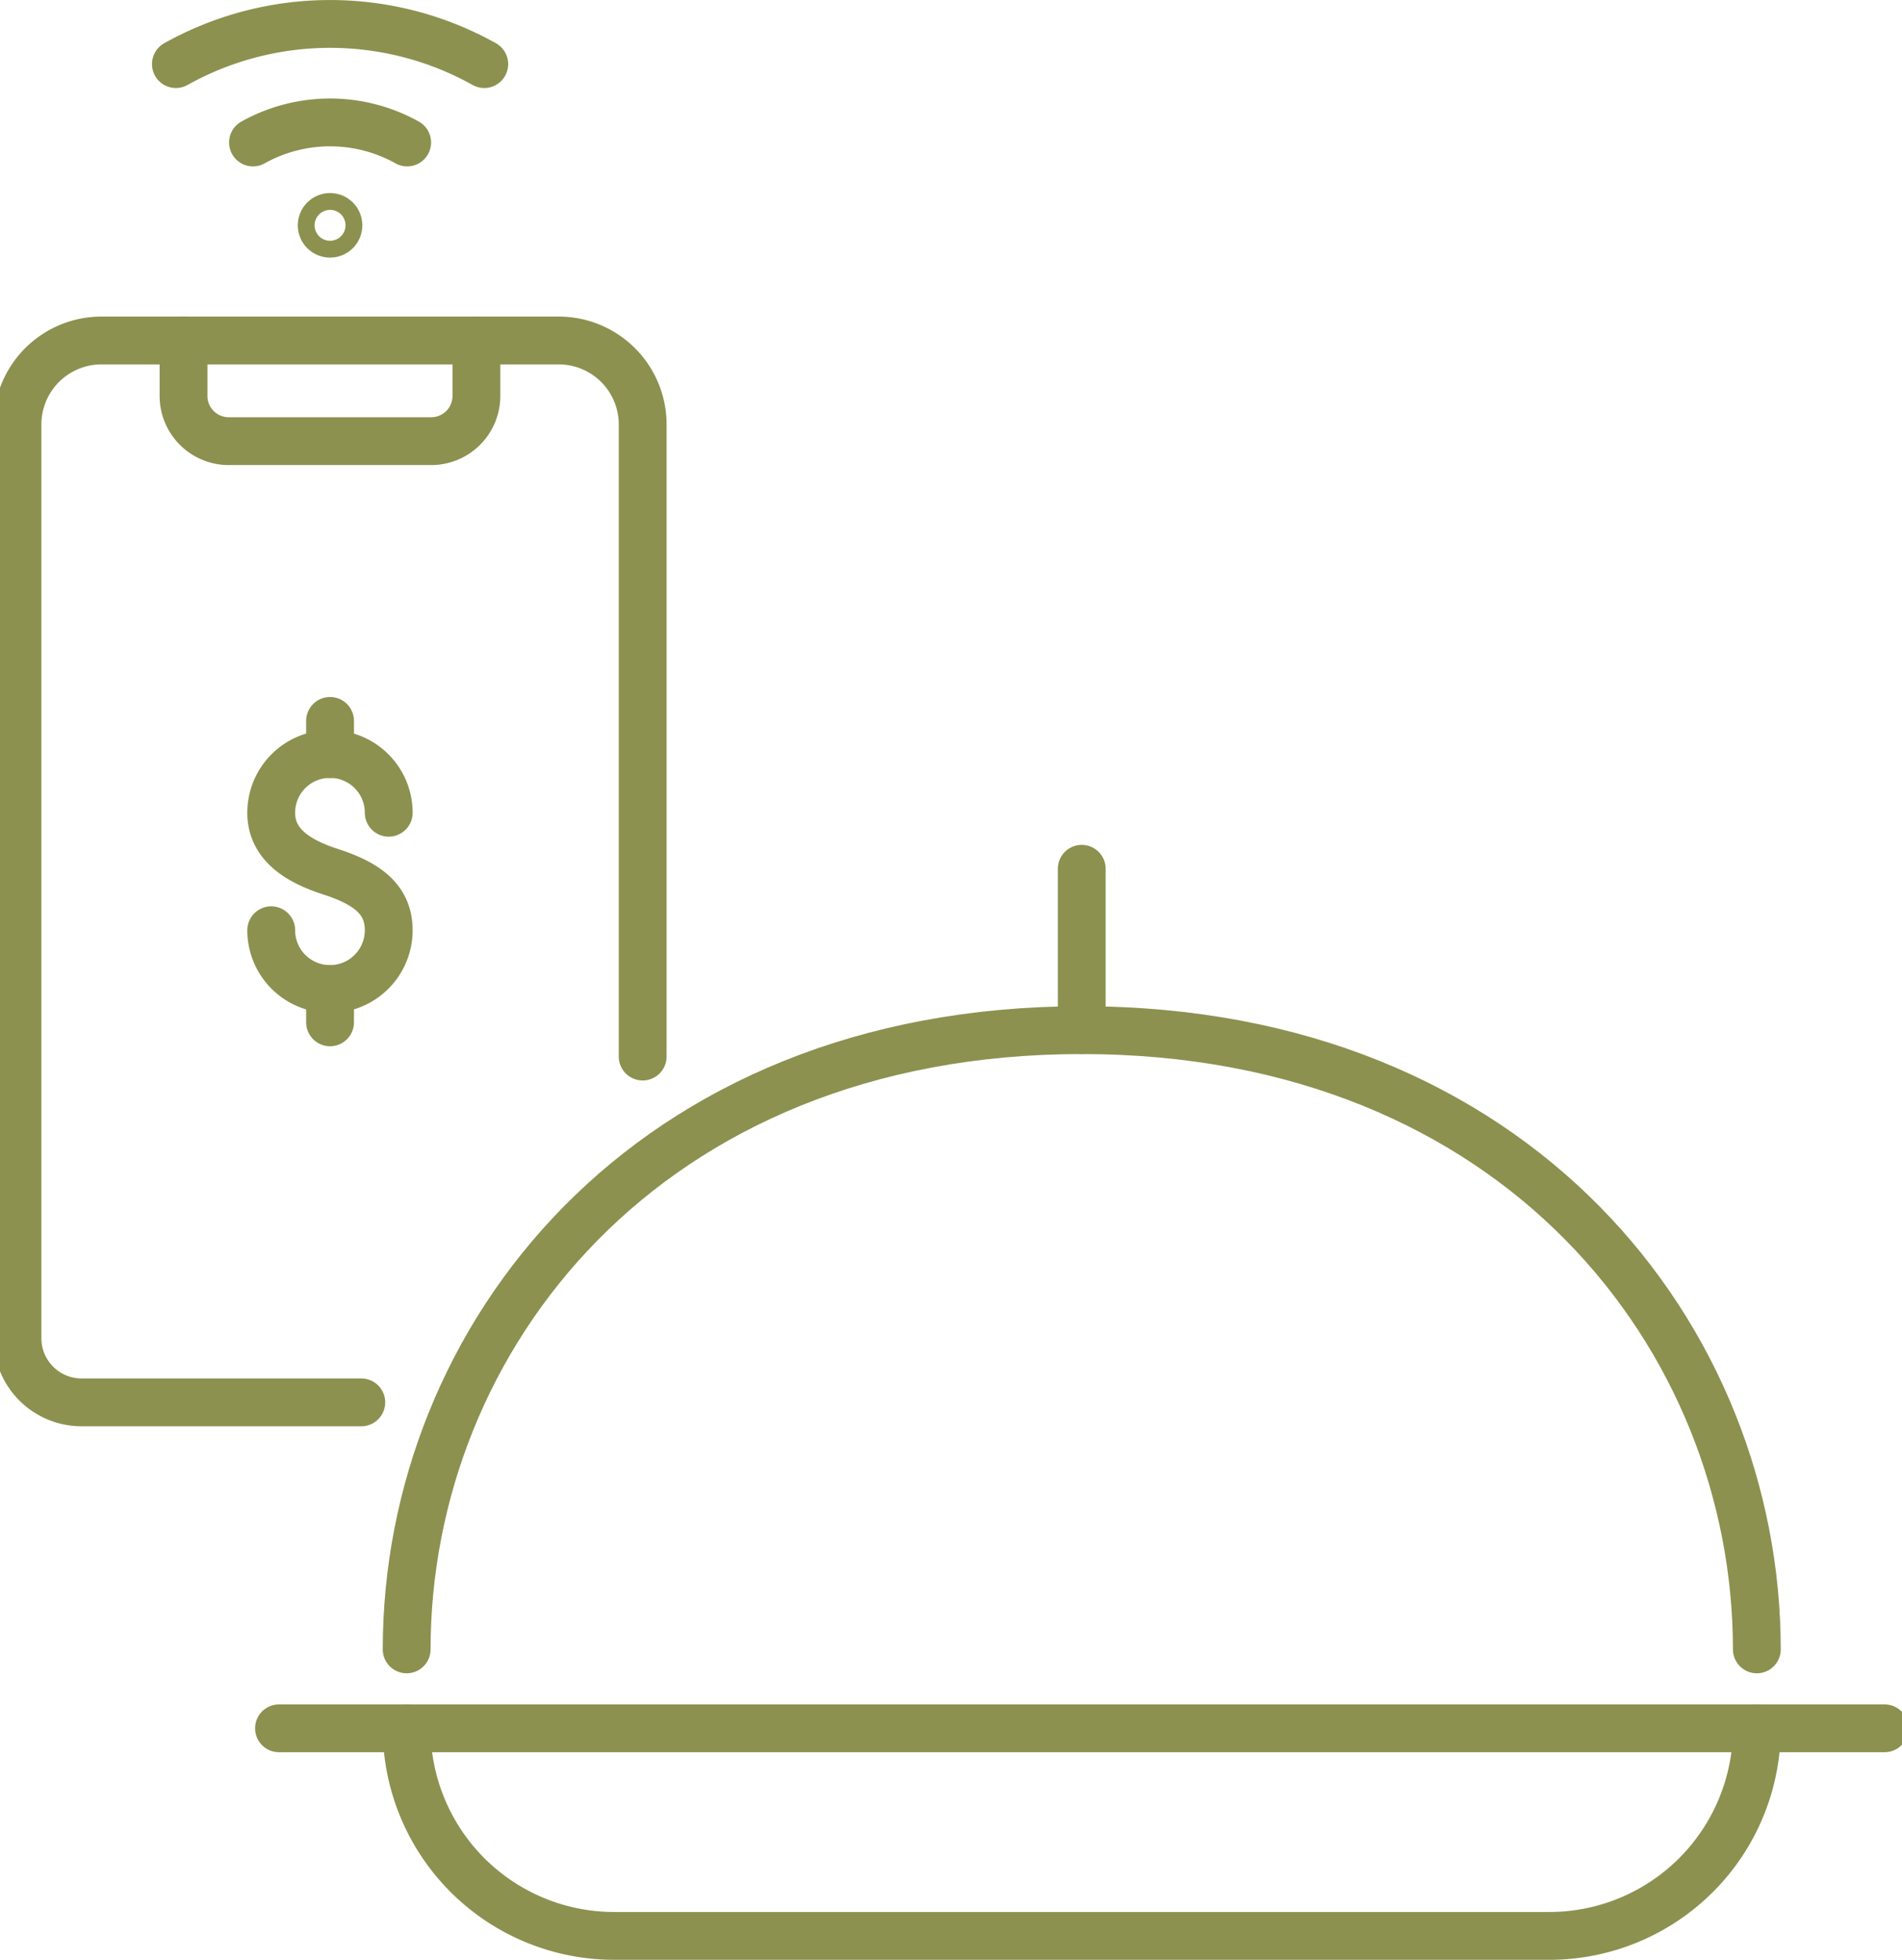
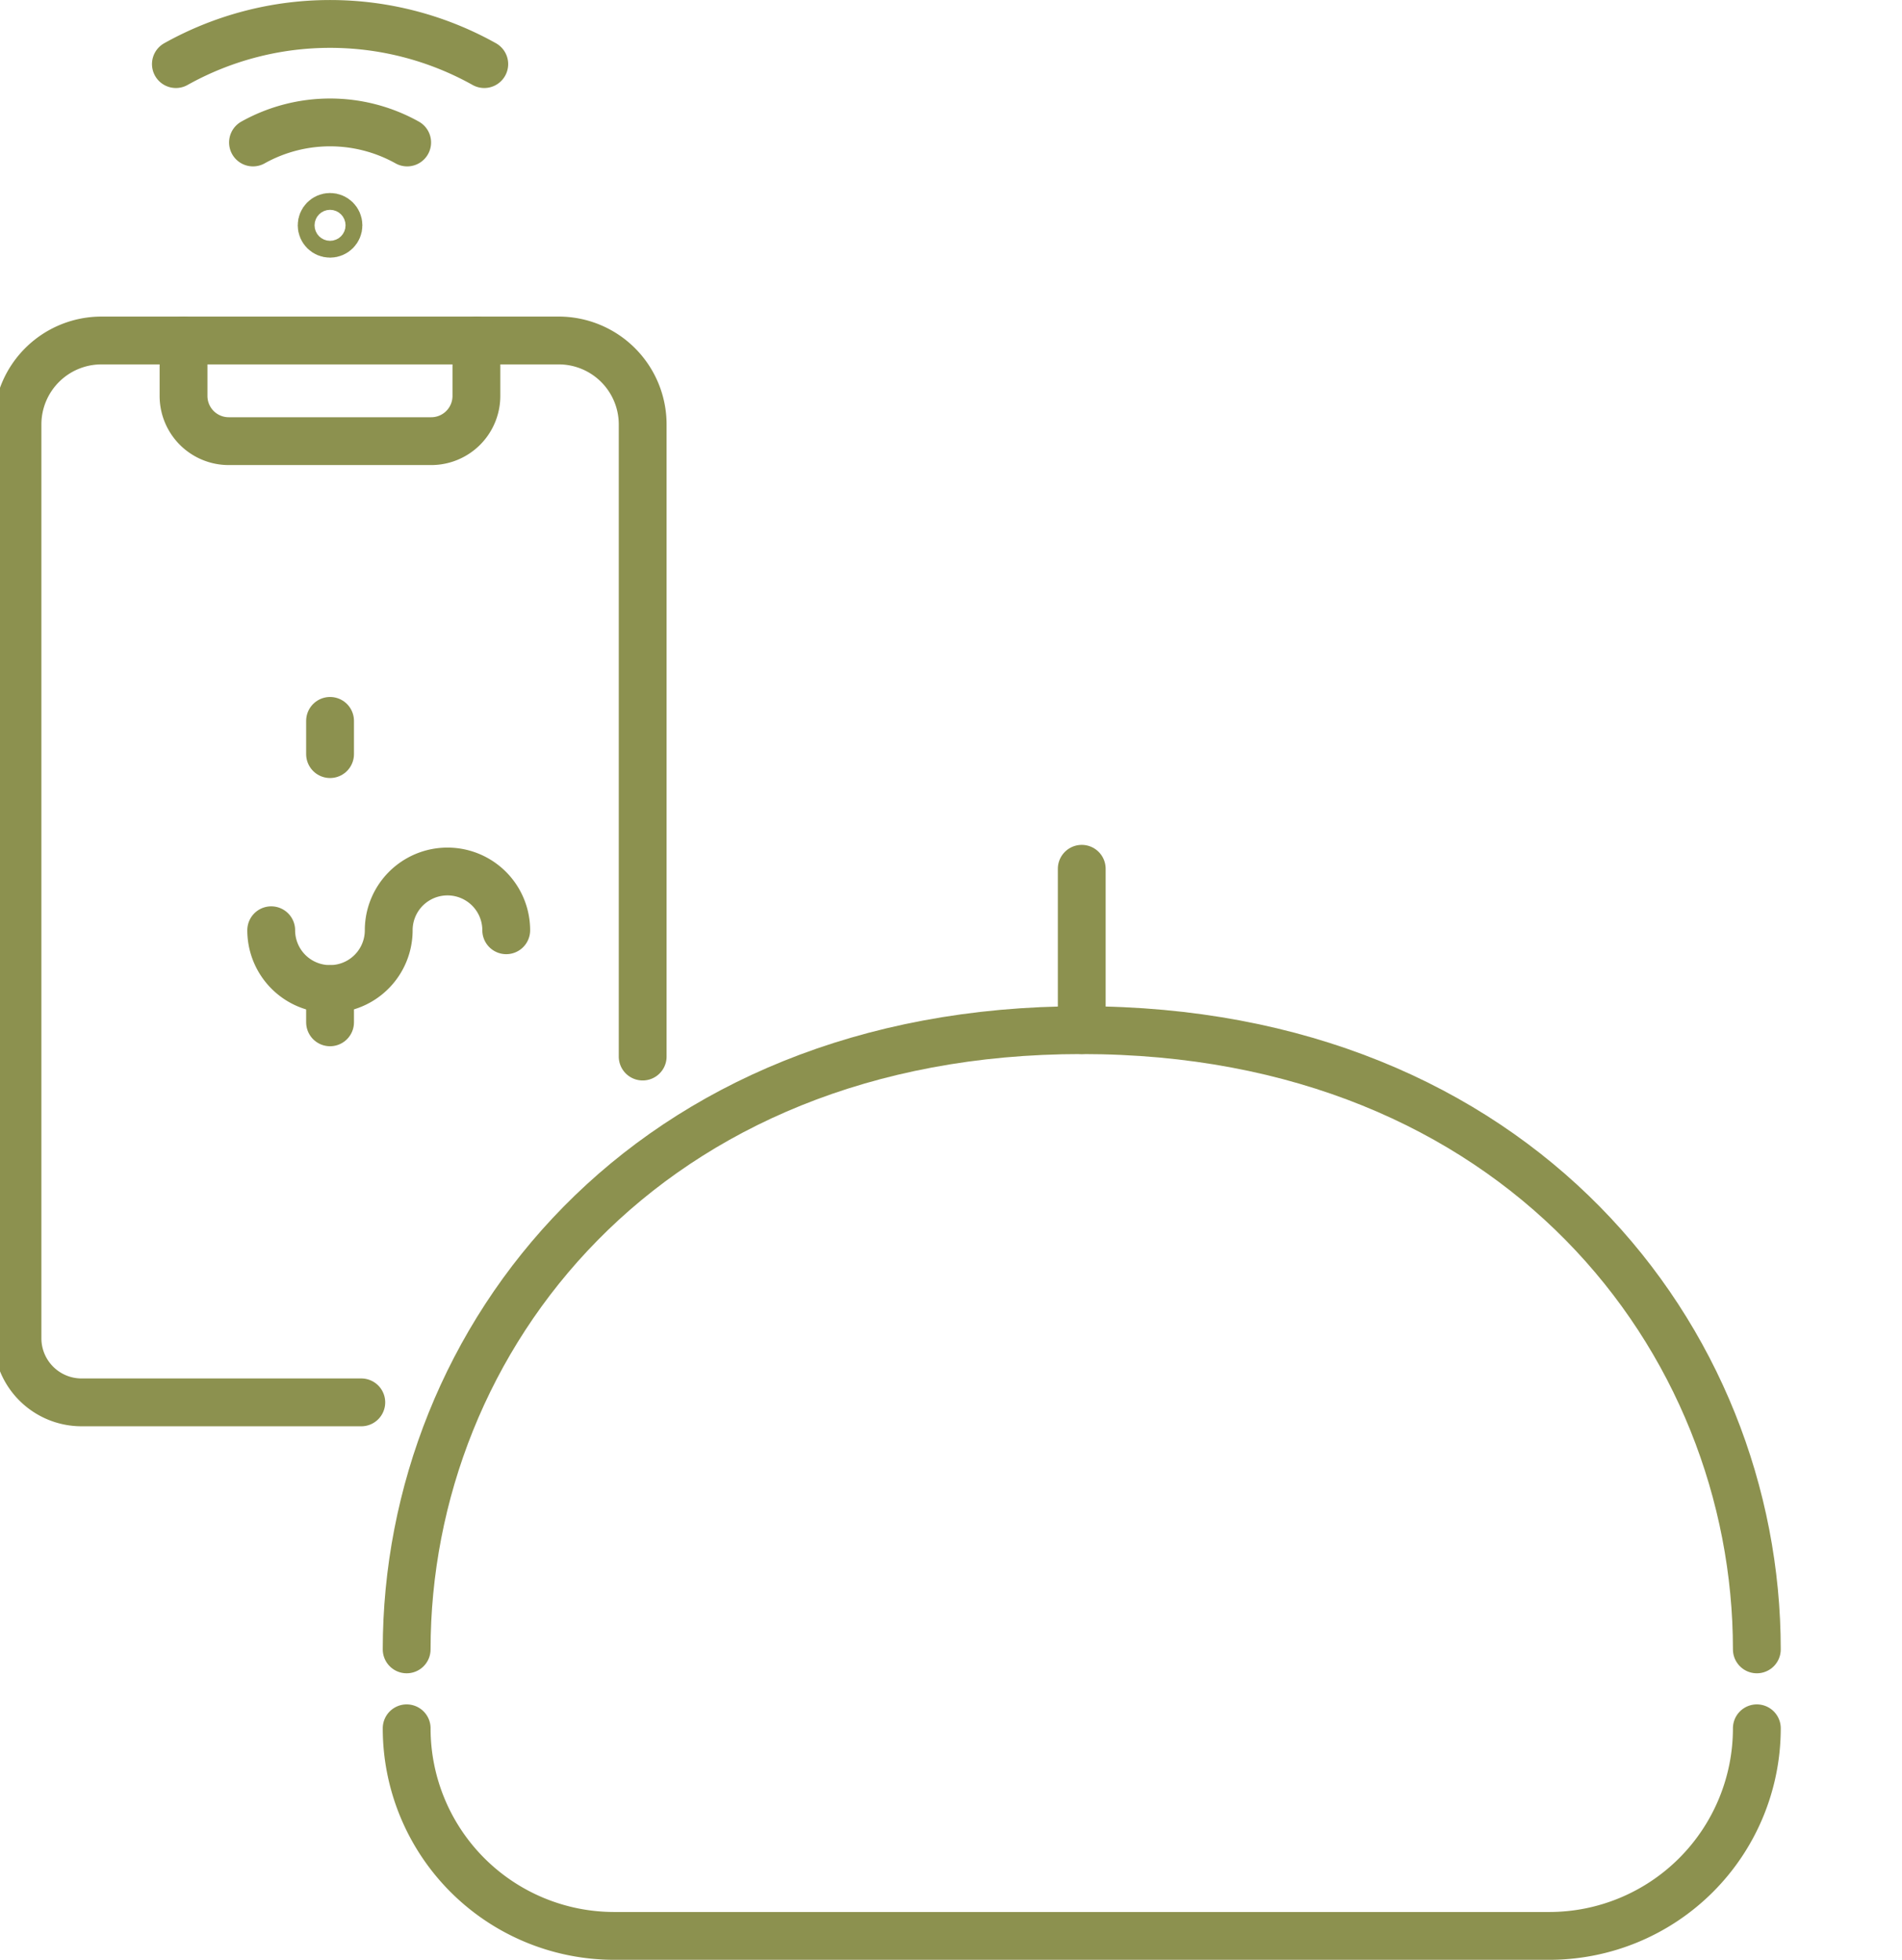
<svg xmlns="http://www.w3.org/2000/svg" preserveAspectRatio="xMidYMid slice" width="66px" height="68px" viewBox="0 0 42.368 43.359">
  <g id="Gruppe_8732" data-name="Gruppe 8732" transform="translate(-944.946 -958.709)">
    <g id="Gruppe_8731" data-name="Gruppe 8731">
      <g id="Gruppe_8723" data-name="Gruppe 8723">
        <g id="Gruppe_8722" data-name="Gruppe 8722">
          <path id="Pfad_7453" data-name="Pfad 7453" d="M983.96,995.2c0-6.862-5.29-13.7-14.937-13.7s-14.937,6.833-14.937,13.7" fill="none" stroke="#8c914f" stroke-linecap="round" stroke-miterlimit="10" stroke-width="1.058" />
-           <line id="Linie_3093" data-name="Linie 3093" x2="35.525" transform="translate(951.261 996.946)" fill="none" stroke="#8c914f" stroke-linecap="round" stroke-miterlimit="10" stroke-width="1.058" />
          <path id="Pfad_7454" data-name="Pfad 7454" d="M954.086,996.946h0a4.593,4.593,0,0,0,4.593,4.593h20.688a4.593,4.593,0,0,0,4.593-4.593h0" fill="none" stroke="#8c914f" stroke-linecap="round" stroke-miterlimit="10" stroke-width="1.058" />
          <line id="Linie_3094" data-name="Linie 3094" y1="3.57" transform="translate(969.023 977.93)" fill="none" stroke="#8c914f" stroke-linecap="round" stroke-miterlimit="10" stroke-width="1.058" />
        </g>
      </g>
      <g id="Gruppe_8730" data-name="Gruppe 8730">
        <g id="Gruppe_8728" data-name="Gruppe 8728">
          <g id="Gruppe_8726" data-name="Gruppe 8726">
            <g id="Gruppe_8725" data-name="Gruppe 8725">
              <g id="Gruppe_8724" data-name="Gruppe 8724">
-                 <path id="Pfad_7455" data-name="Pfad 7455" d="M951.089,979.29a1.3,1.3,0,0,0,2.6,0c0-.719-.533-1.051-1.3-1.3-.683-.223-1.3-.583-1.3-1.3a1.3,1.3,0,0,1,2.6,0" fill="none" stroke="#8c914f" stroke-linecap="round" stroke-linejoin="round" stroke-width="1.058" />
+                 <path id="Pfad_7455" data-name="Pfad 7455" d="M951.089,979.29a1.3,1.3,0,0,0,2.6,0a1.3,1.3,0,0,1,2.6,0" fill="none" stroke="#8c914f" stroke-linecap="round" stroke-linejoin="round" stroke-width="1.058" />
                <line id="Linie_3095" data-name="Linie 3095" y2="0.735" transform="translate(952.391 974.658)" fill="none" stroke="#8c914f" stroke-linecap="round" stroke-linejoin="round" stroke-width="1.058" />
                <line id="Linie_3096" data-name="Linie 3096" y2="0.735" transform="translate(952.391 980.592)" fill="none" stroke="#8c914f" stroke-linecap="round" stroke-linejoin="round" stroke-width="1.058" />
              </g>
            </g>
          </g>
          <g id="Gruppe_8727" data-name="Gruppe 8727">
            <path id="Pfad_7456" data-name="Pfad 7456" d="M953.082,989.735h-6.19a1.418,1.418,0,0,1-1.417-1.417V968.1a1.858,1.858,0,0,1,1.858-1.858h10.116a1.858,1.858,0,0,1,1.859,1.858v13.984" fill="none" stroke="#8c914f" stroke-linecap="round" stroke-linejoin="round" stroke-width="1.058" />
            <path id="Pfad_7457" data-name="Pfad 7457" d="M949.149,966.241v1.223a1,1,0,0,0,1.005,1.005h4.475a1,1,0,0,0,1-1.005v-1.223" fill="none" stroke="#8c914f" stroke-linecap="round" stroke-linejoin="round" stroke-width="1.058" />
          </g>
        </g>
        <g id="Gruppe_8729" data-name="Gruppe 8729">
          <path id="Pfad_7458" data-name="Pfad 7458" d="M948.98,960.127a6.994,6.994,0,0,1,6.823,0" fill="none" stroke="#8c914f" stroke-linecap="round" stroke-linejoin="round" stroke-width="1.058" />
          <path id="Pfad_7459" data-name="Pfad 7459" d="M950.686,961.861a3.5,3.5,0,0,1,3.411,0" fill="none" stroke="#8c914f" stroke-linecap="round" stroke-linejoin="round" stroke-width="1.058" />
          <circle id="Ellipse_506" data-name="Ellipse 506" cx="0.186" cy="0.186" r="0.186" transform="translate(952.205 963.508)" fill="none" stroke="#8c914f" stroke-linecap="round" stroke-linejoin="round" stroke-width="1.058" />
        </g>
      </g>
    </g>
  </g>
</svg>